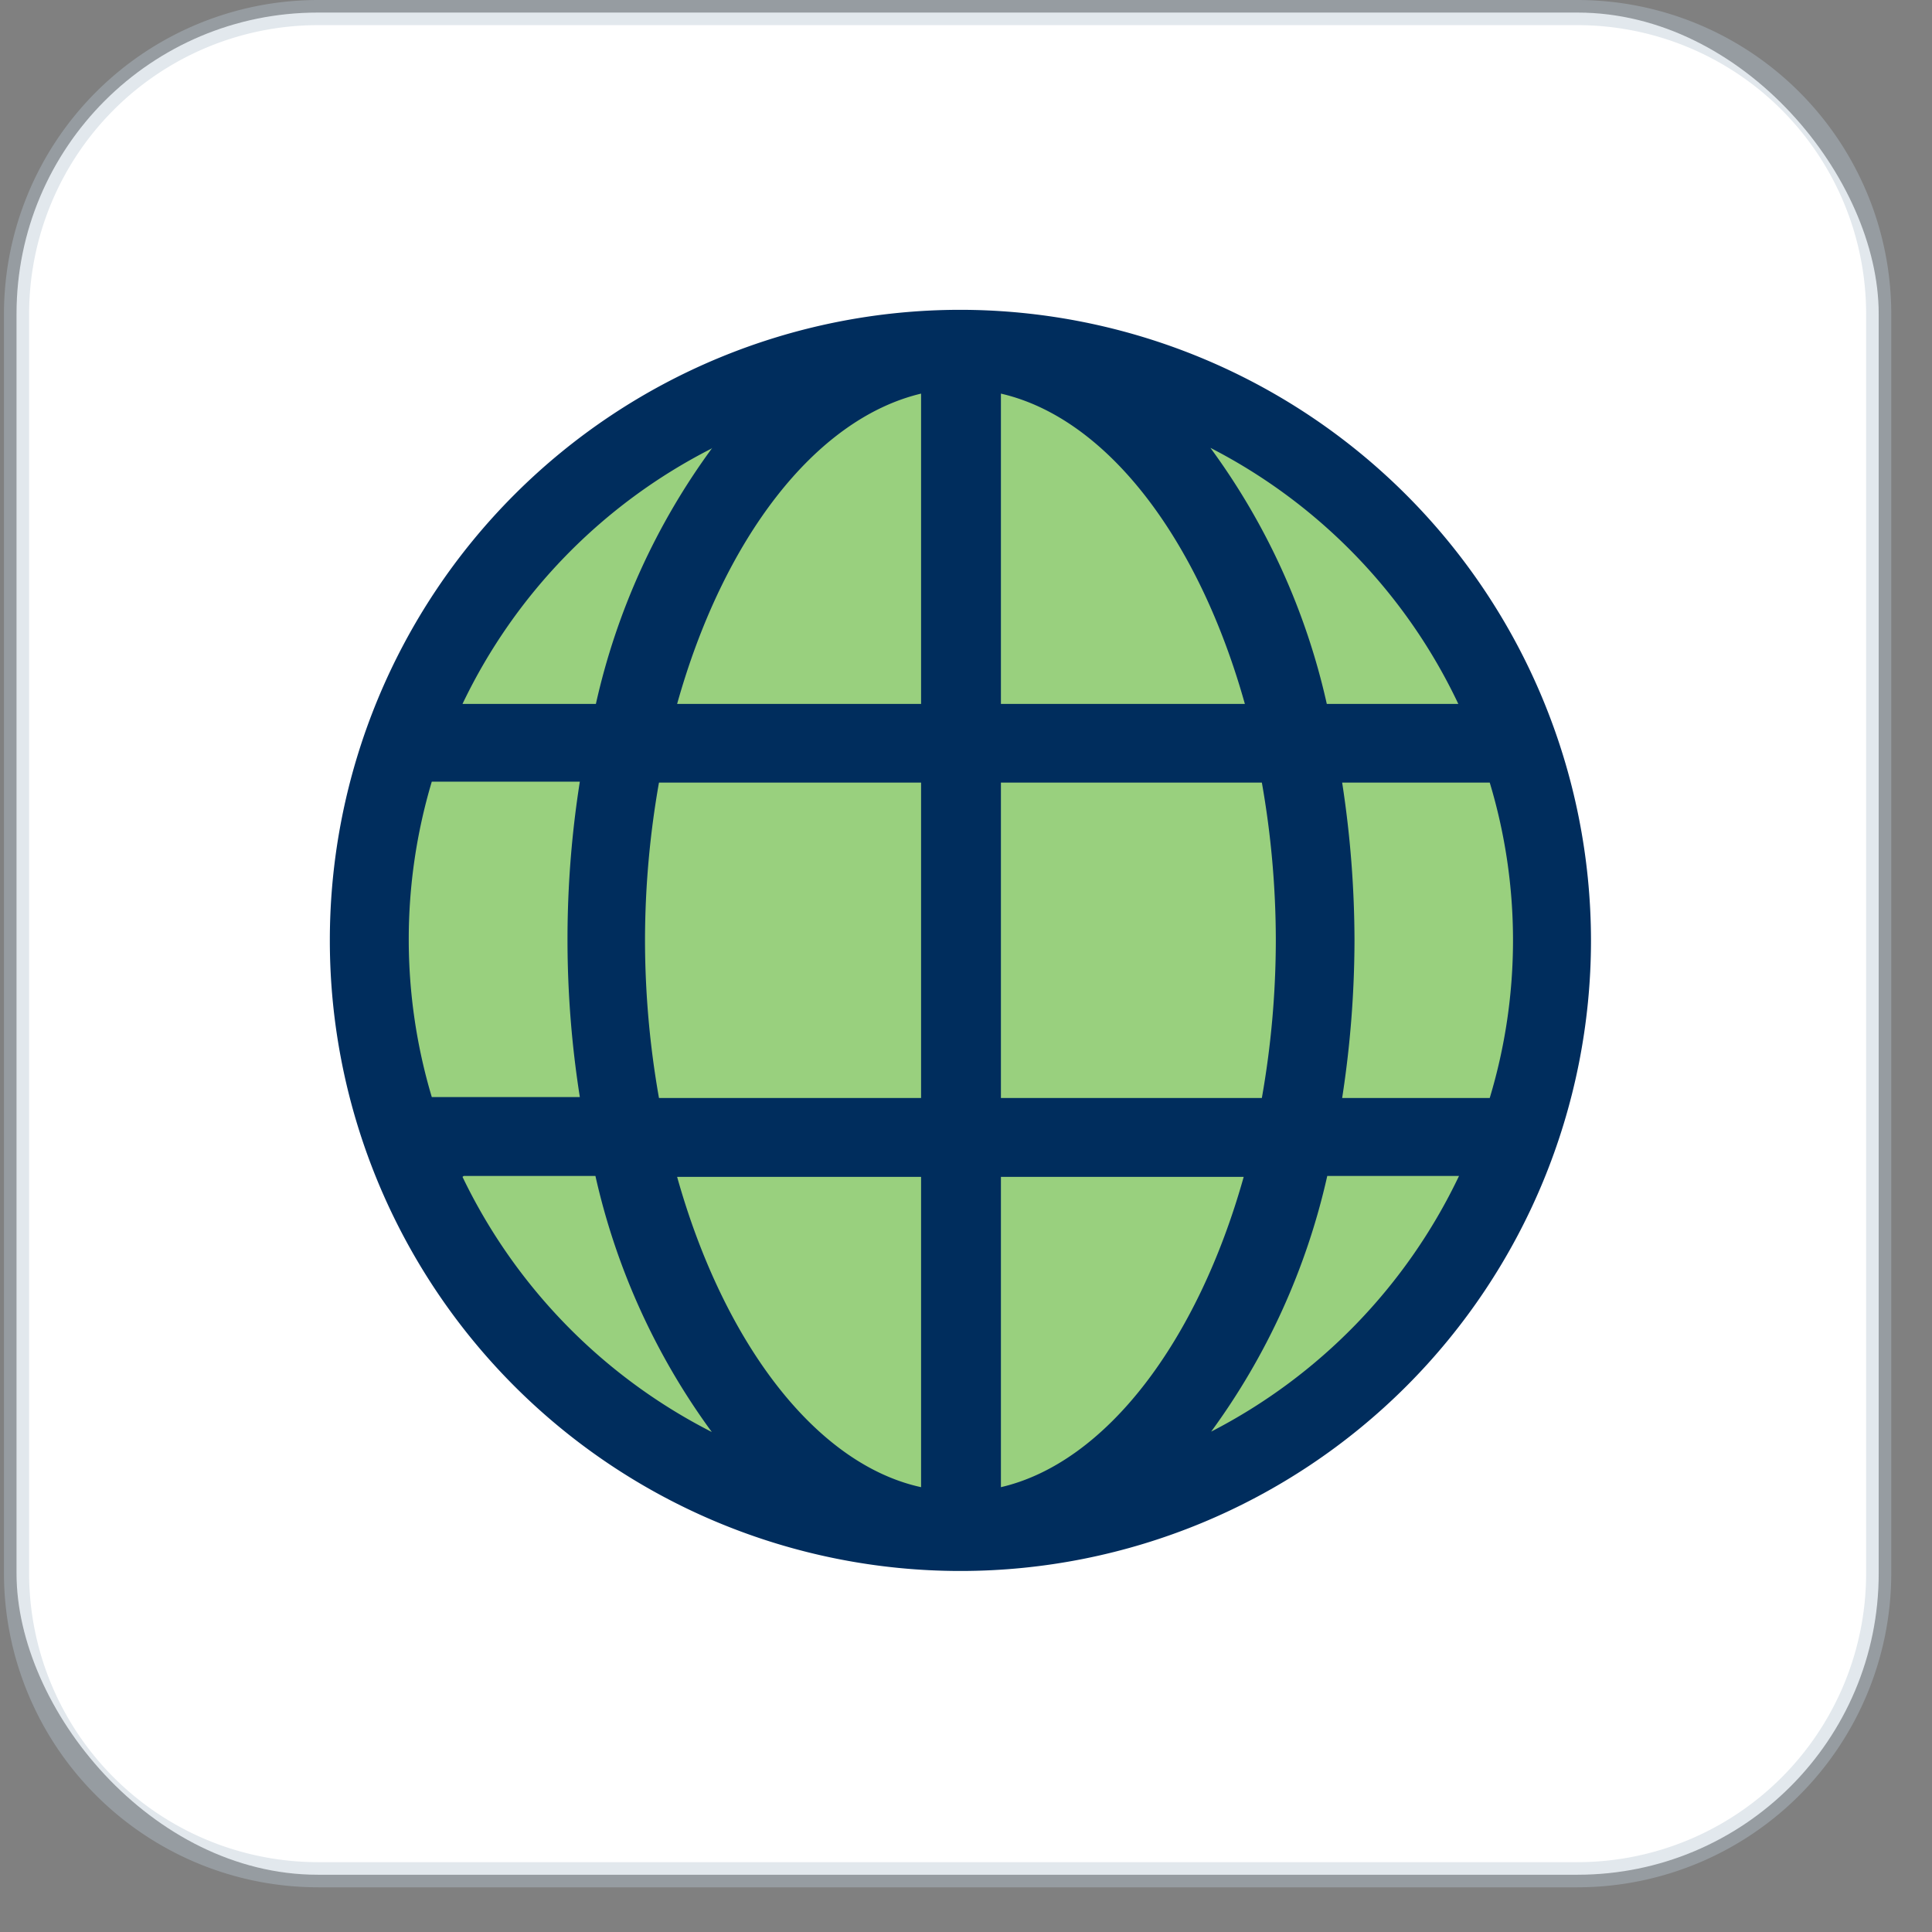
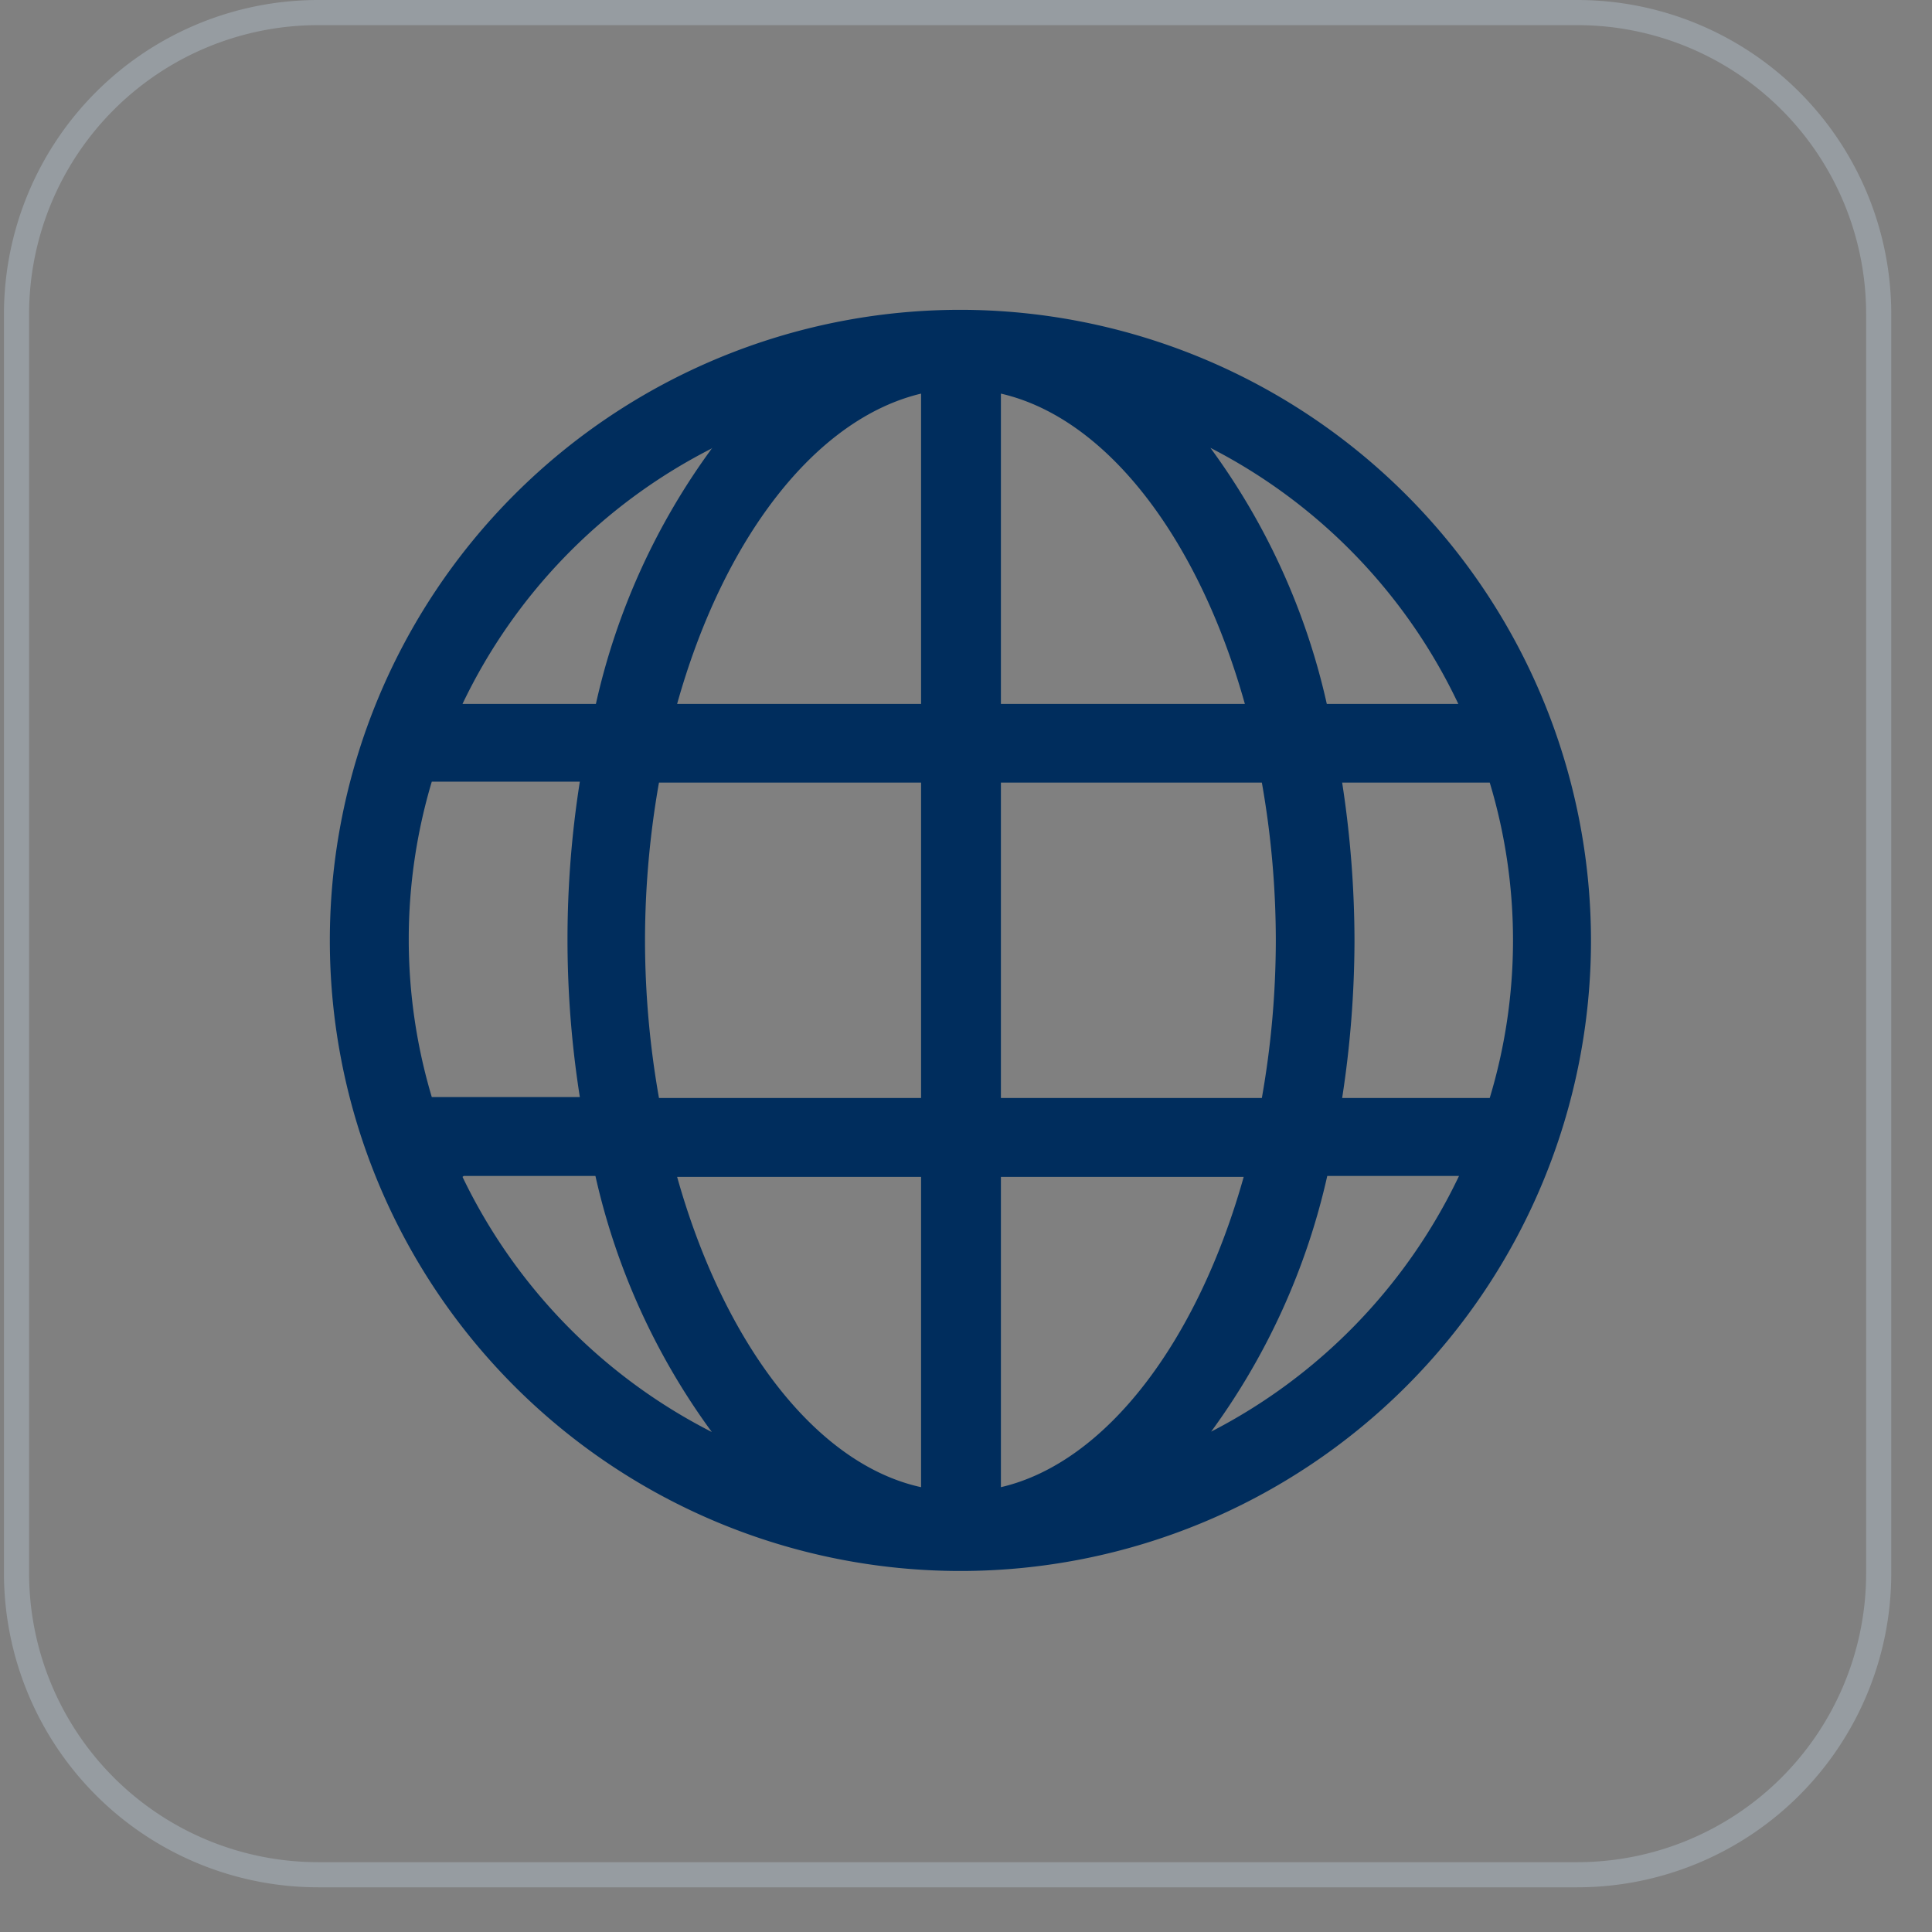
<svg xmlns="http://www.w3.org/2000/svg" viewBox="0 0 83 83">
  <rect x="0" y="0" width="83" height="83" fill="#808080" stroke="none" />
-   <rect x=".71" y=".54" width="80" height="80" rx="12.94" fill="#fff" />
  <path d="M67.77 81.08H13.66A13.5 13.5 0 01.17 67.6V13.48A13.5 13.5 0 0113.66 0h54.11a13.49 13.49 0 0113.48 13.48V67.6a13.49 13.49 0 01-13.48 13.48zm-54.11-80a12.42 12.42 0 00-12.41 12.4V67.6A12.42 12.42 0 0013.66 80h54.11a12.41 12.41 0 0012.4-12.4V13.48a12.41 12.41 0 00-12.4-12.4z" style="fill:#b7c7d3;opacity:0.4" />
-   <rect x="15.91" y="15.31" width="50.06" height="50.58" rx="24.53" fill="#99d07e" />
  <path d="M41.26 13.31A27.09 27.09 0 1068.35 40.4a27.12 27.12 0 00-27.09-27.09zm21.39 16.93H57a29.38 29.38 0 00-5-11 23.82 23.82 0 0110.65 11zM54.81 40.4a39.1 39.1 0 01-.6 6.77H43V33.62h11.21a39.13 39.13 0 01.6 6.78zm-27.1 0a39.13 39.13 0 01.6-6.78h11.26v13.55H28.31a39.1 39.1 0 01-.6-6.77zm11.86-23.49v13.33H29.09C31.07 23.17 35 18 39.57 16.91zm0 33.65v13.33c-4.57-1-8.5-6.27-10.48-13.33zM43 63.89V50.56h10.43C51.45 57.62 47.52 62.84 43 63.89zm0-33.65V16.91c4.57 1.05 8.5 6.26 10.48 13.33zm-12.4-11a29.38 29.38 0 00-5 11h-5.73a23.82 23.82 0 0110.68-10.96zm-12 14.34h6.31a43.57 43.57 0 000 13.55h-6.36a23.68 23.68 0 010-13.55zm1.32 16.94h5.66a29.53 29.53 0 005 11 23.92 23.92 0 01-10.71-10.96zm32.1 11a29.53 29.53 0 005-11h5.66a23.92 23.92 0 01-10.68 11zM64 47.17h-6.34a44.76 44.76 0 00.53-6.77 45 45 0 00-.53-6.78H64a23.45 23.45 0 010 13.55z" fill="#002d5d" />
</svg>